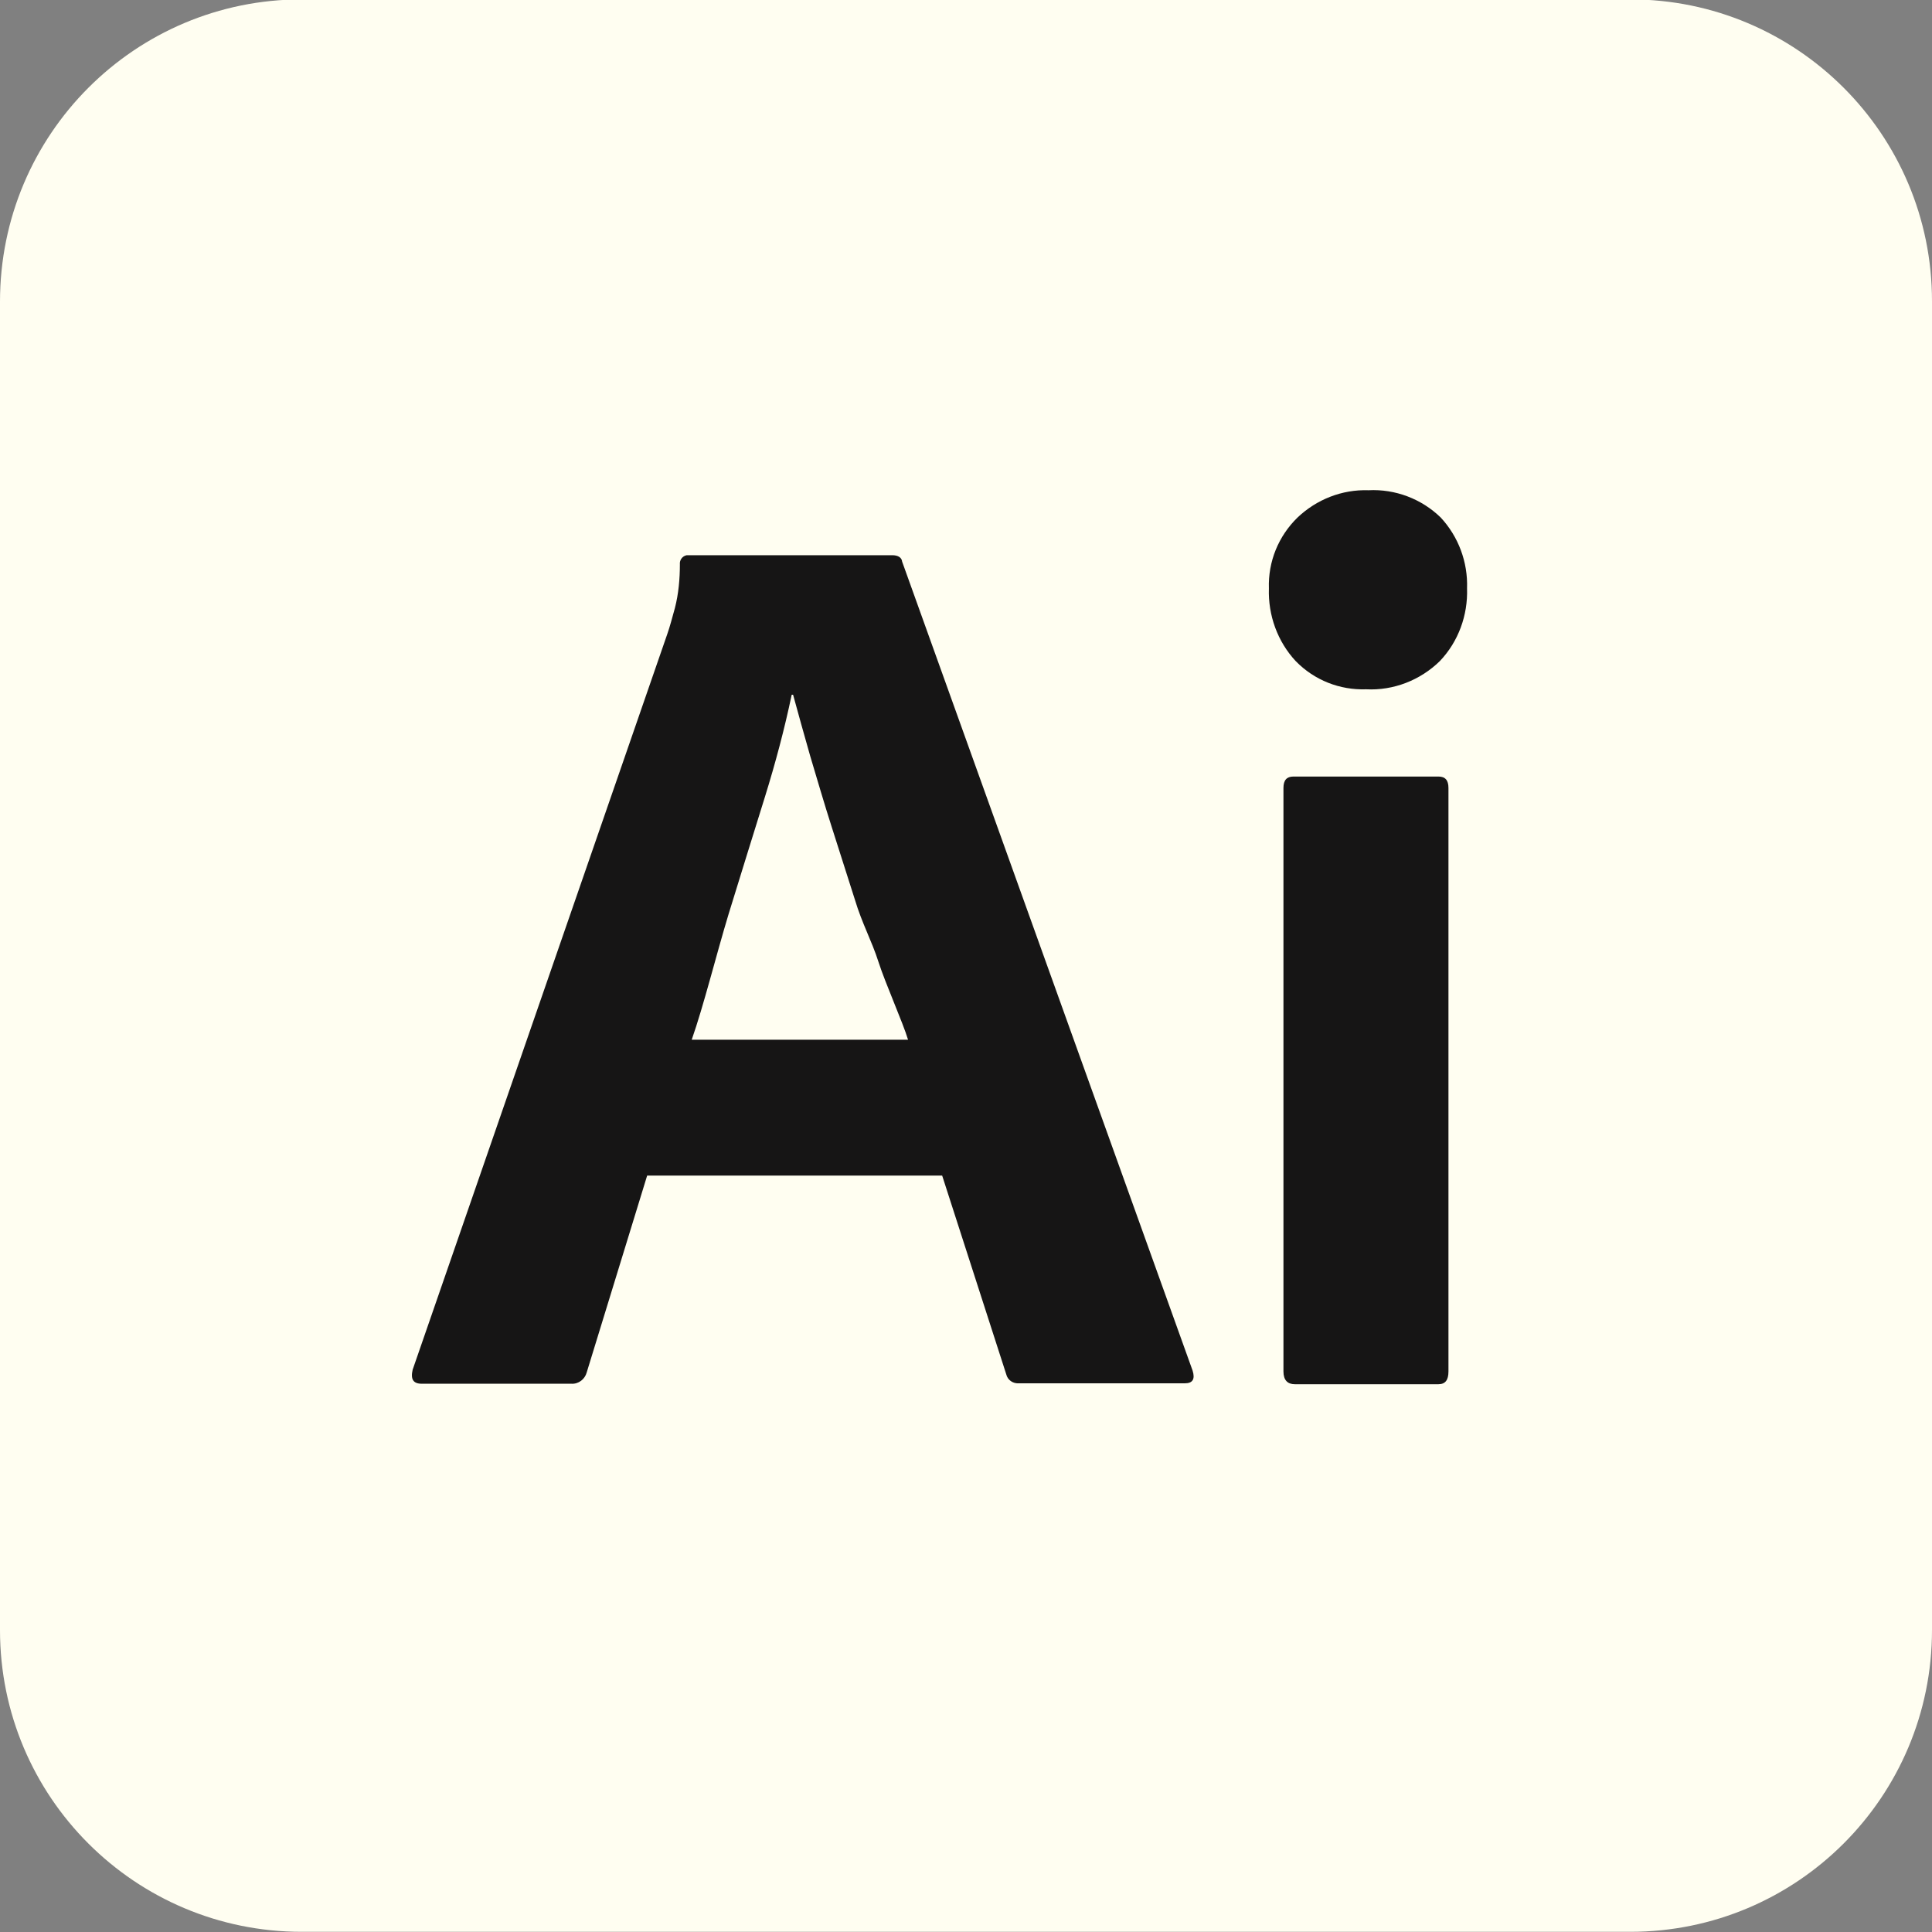
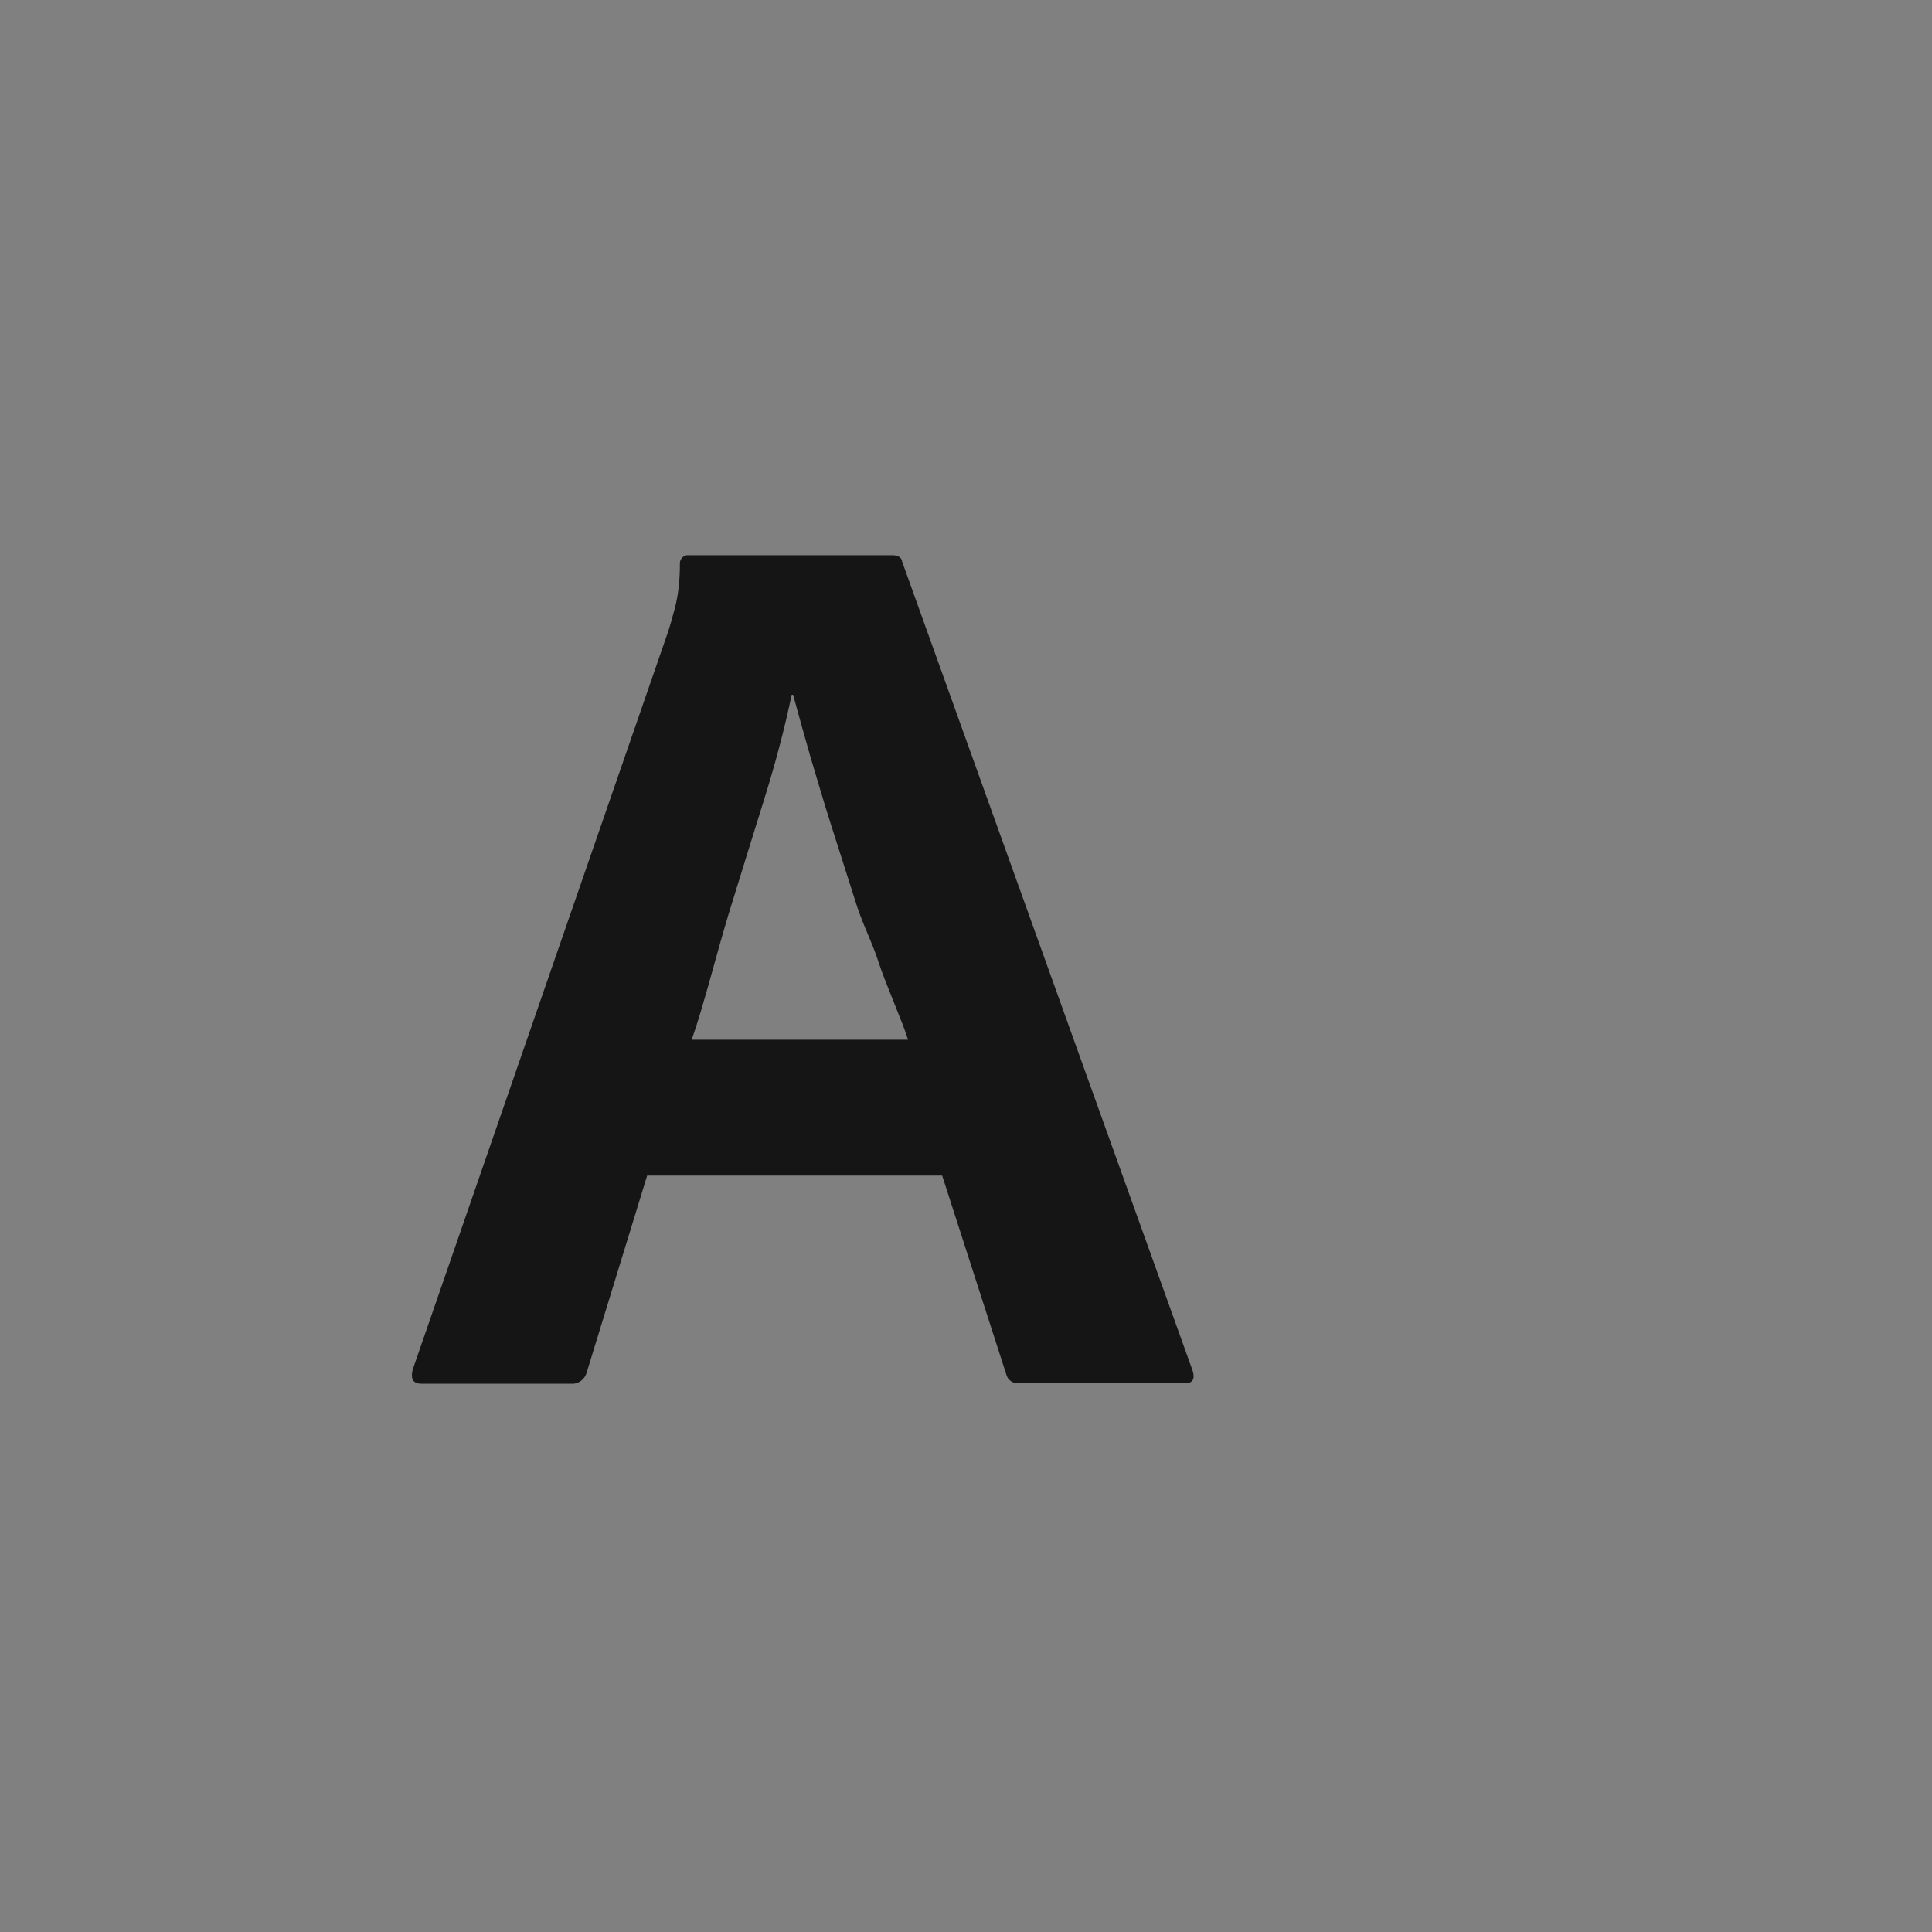
<svg xmlns="http://www.w3.org/2000/svg" width="32" height="32" viewBox="0 0 32 32" fill="none">
  <rect x="0" y="0" width="32" height="32" fill="#808080" stroke="none" />
-   <path d="M4.998 -0.01H27.002C29.764 -0.01 32 2.226 32 4.988V26.999C32 29.762 29.764 31.997 27.002 31.997H4.998C2.236 31.997 0 29.762 0 26.999V4.996C0 2.226 2.236 -0.01 4.998 -0.01Z" fill="#FFFEF1" />
  <path d="M15.605 19.471H10.719L9.718 22.731C9.688 22.844 9.583 22.927 9.462 22.919H6.986C6.843 22.919 6.798 22.844 6.835 22.686L11.051 10.506C11.096 10.378 11.133 10.235 11.179 10.069C11.239 9.836 11.261 9.588 11.261 9.347C11.254 9.279 11.299 9.211 11.374 9.196C11.389 9.196 11.397 9.196 11.412 9.196H14.777C14.875 9.196 14.935 9.234 14.942 9.302L19.753 22.701C19.798 22.844 19.753 22.912 19.625 22.912H16.877C16.779 22.919 16.689 22.859 16.666 22.761L15.605 19.471ZM11.457 17.221H15.04C14.957 16.942 14.664 16.287 14.551 15.934C14.438 15.58 14.28 15.301 14.16 14.902C14.032 14.503 13.904 14.097 13.776 13.698C13.648 13.299 13.535 12.907 13.422 12.531C13.316 12.155 13.219 11.816 13.136 11.507H13.113C12.993 12.079 12.842 12.644 12.669 13.201C12.473 13.833 12.27 14.481 12.067 15.143C11.864 15.813 11.653 16.664 11.457 17.221Z" fill="#161515" />
-   <path d="M22.628 11.417C22.191 11.432 21.77 11.267 21.461 10.95C21.16 10.627 21.002 10.19 21.017 9.746C21.002 9.302 21.175 8.88 21.491 8.572C21.808 8.271 22.229 8.105 22.666 8.12C23.11 8.097 23.546 8.263 23.863 8.572C24.156 8.888 24.314 9.309 24.299 9.746C24.314 10.19 24.156 10.627 23.848 10.95C23.524 11.267 23.08 11.44 22.628 11.417ZM21.258 22.716V13.051C21.258 12.923 21.311 12.862 21.424 12.862H23.825C23.938 12.862 23.991 12.923 23.991 13.051V22.716C23.991 22.859 23.938 22.927 23.825 22.927H21.446C21.326 22.927 21.258 22.859 21.258 22.716Z" fill="#161515" />
</svg>